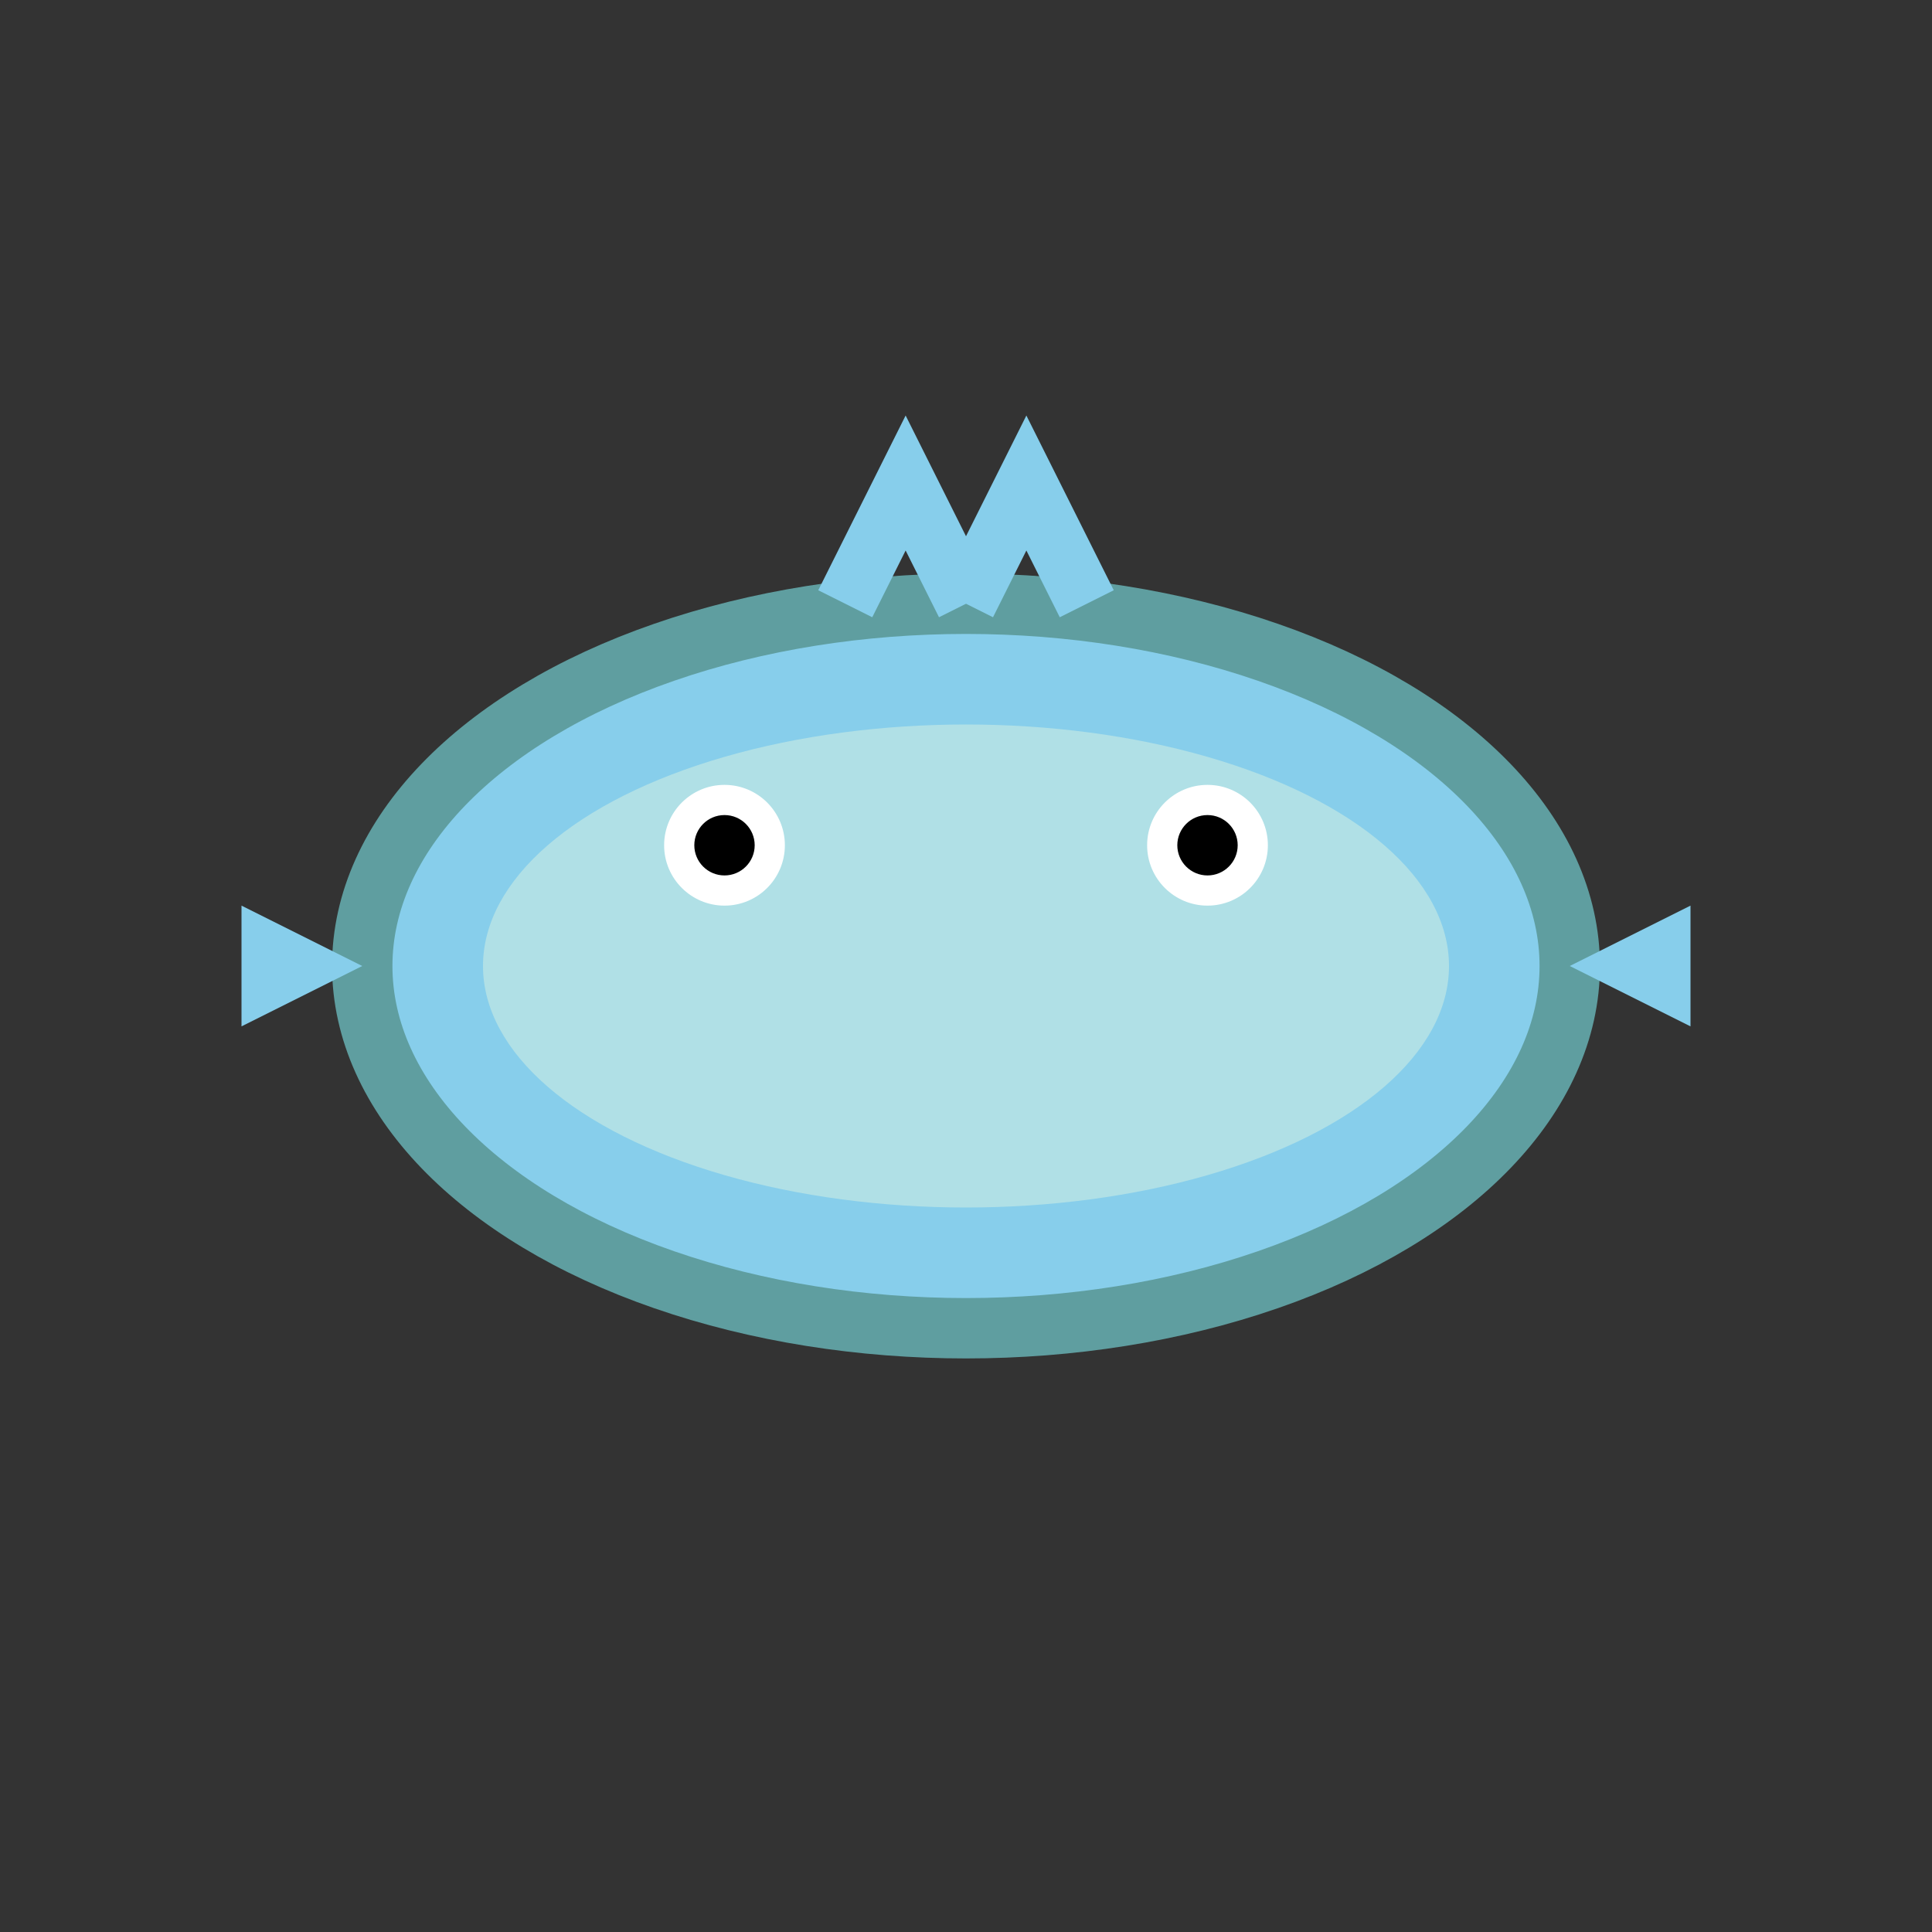
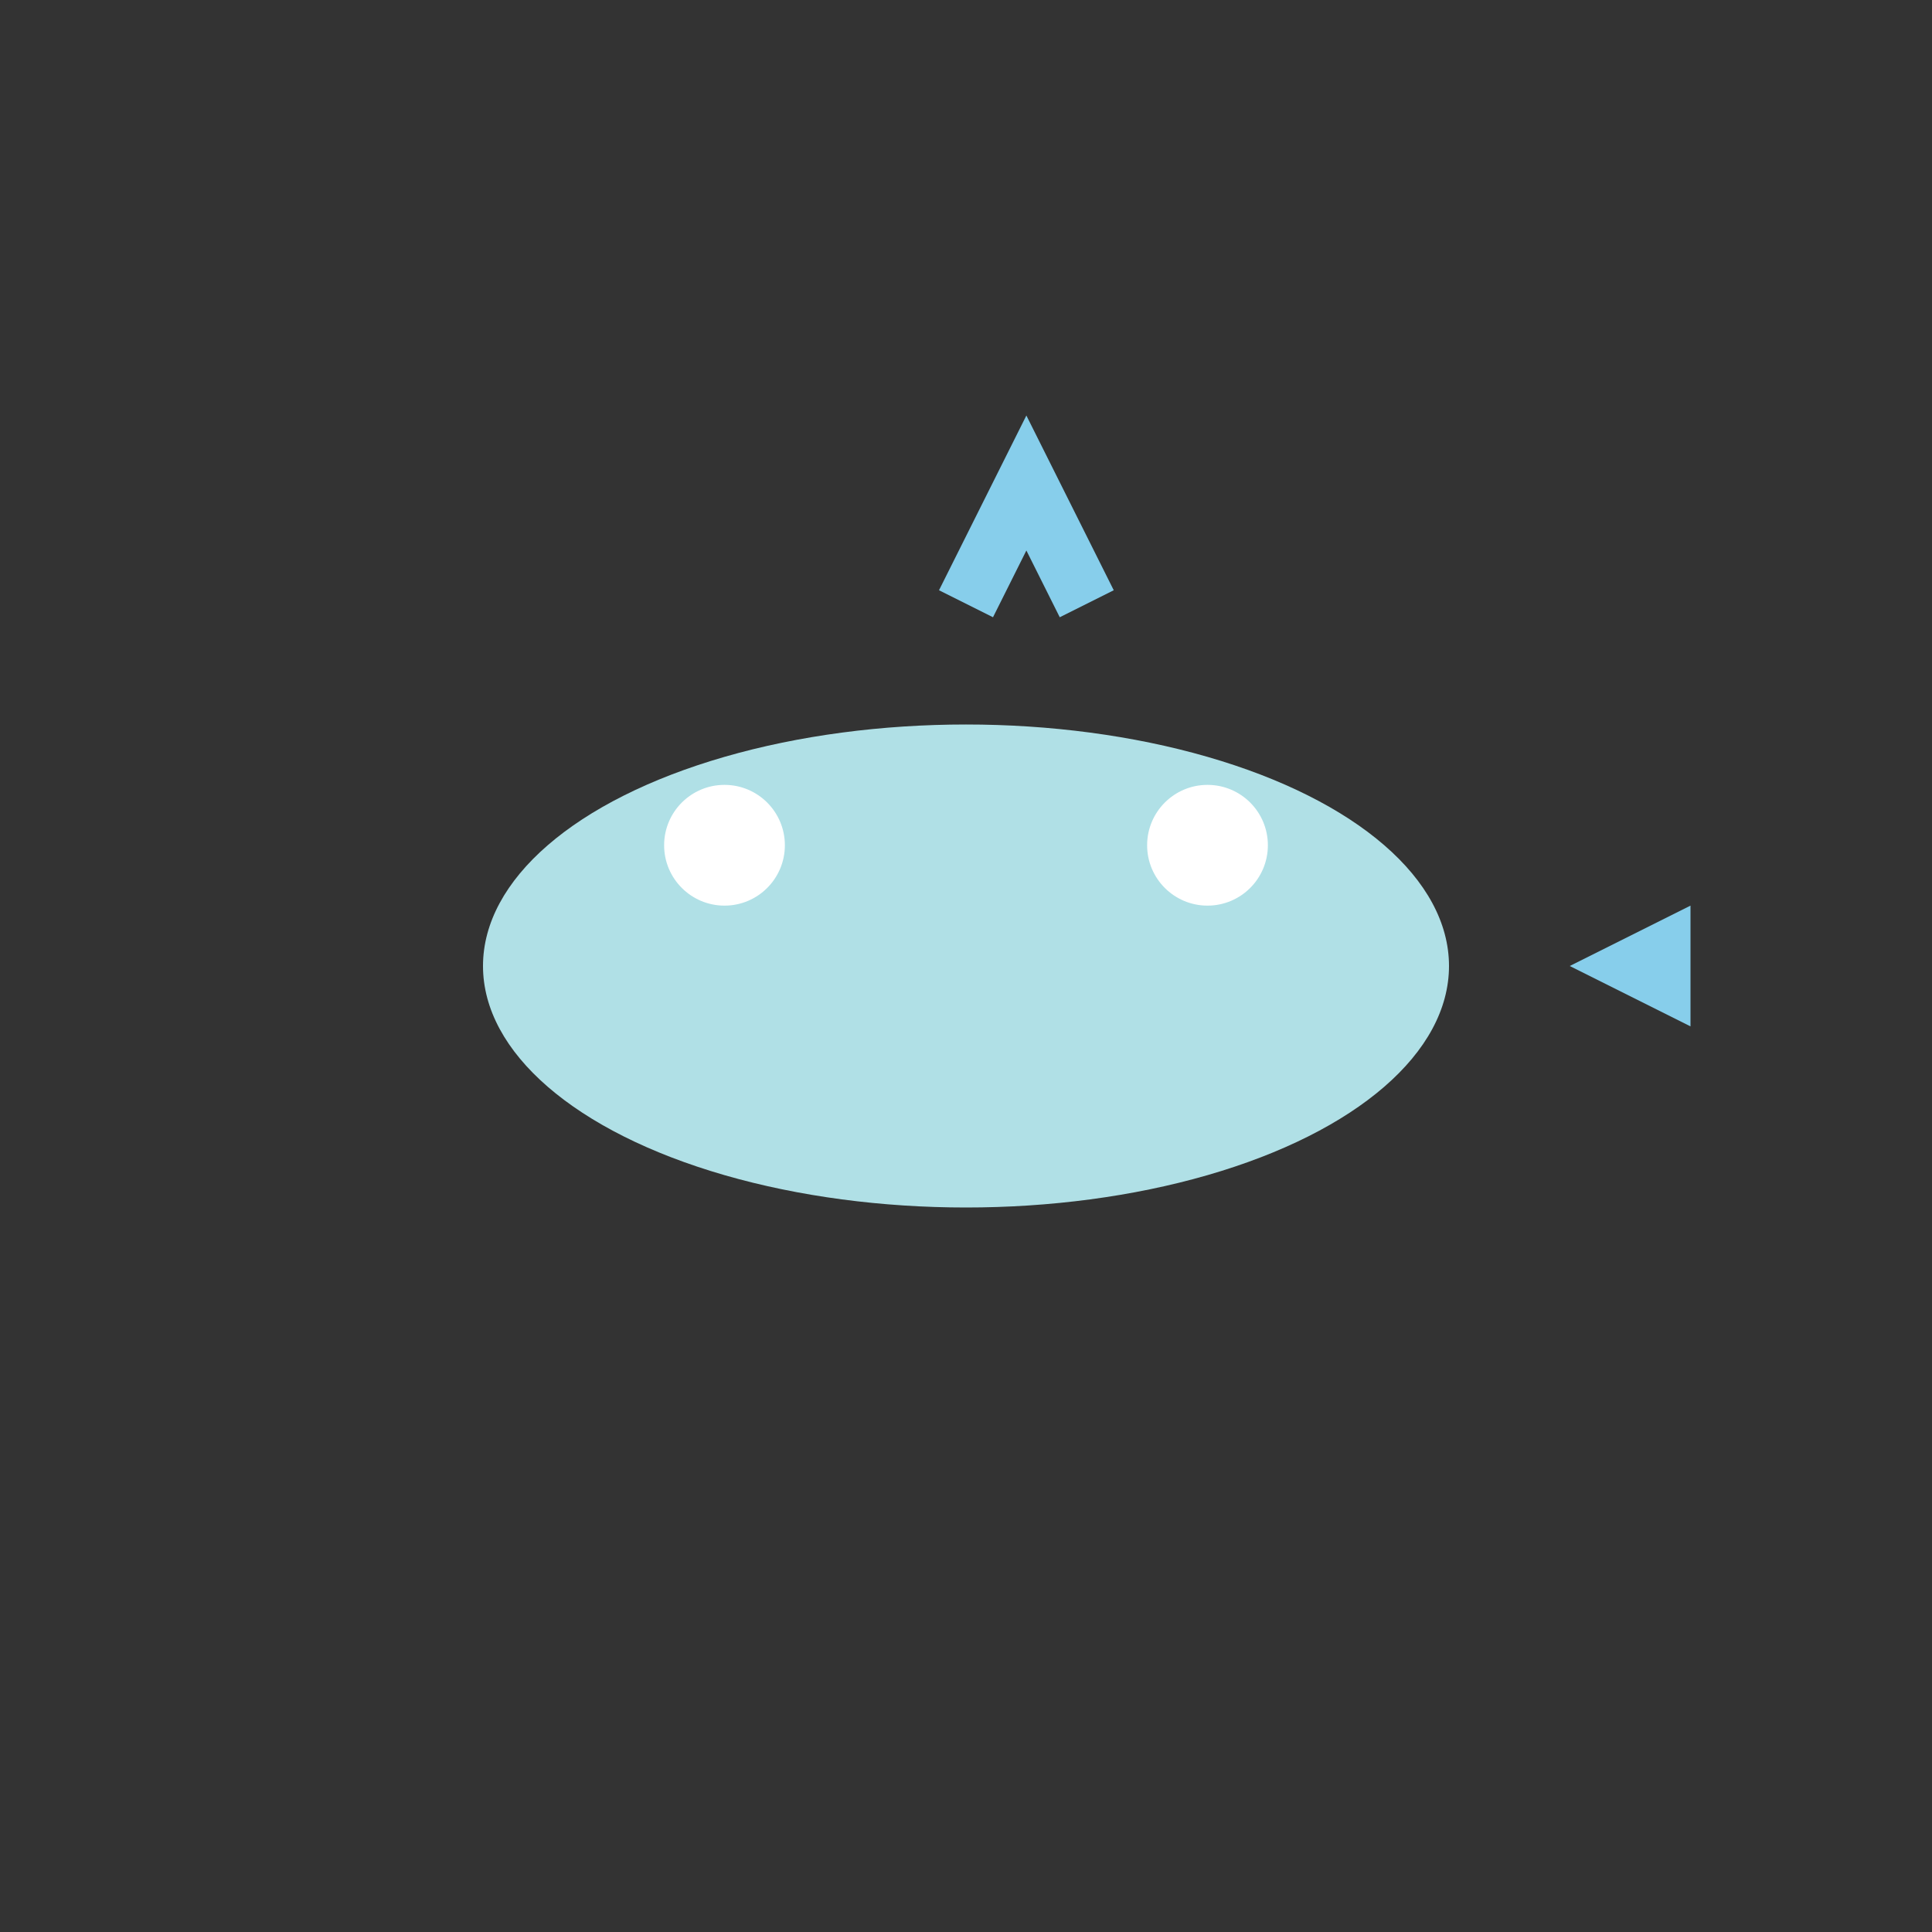
<svg xmlns="http://www.w3.org/2000/svg" width="64" height="64" viewBox="0 0 64 64" fill="none">
  <rect x="0" y="0" width="64" height="64" fill="#333333" stroke="none" />
-   <ellipse cx="32" cy="32" rx="20" ry="12" fill="#87CEEB" stroke="#5F9EA0" stroke-width="2" />
  <ellipse cx="32" cy="32" rx="16" ry="8" fill="#B0E0E6" />
  <circle cx="24" cy="28" r="2" fill="#FFFFFF" />
  <circle cx="40" cy="28" r="2" fill="#FFFFFF" />
-   <circle cx="24" cy="28" r="1" fill="#000000" />
-   <circle cx="40" cy="28" r="1" fill="#000000" />
-   <path d="M12 32 L8 30 L8 34 Z" fill="#87CEEB" />
  <path d="M52 32 L56 30 L56 34 Z" fill="#87CEEB" />
-   <path d="M28 20 L30 16 L32 20" stroke="#87CEEB" stroke-width="2" fill="none" />
  <path d="M32 20 L34 16 L36 20" stroke="#87CEEB" stroke-width="2" fill="none" />
</svg>